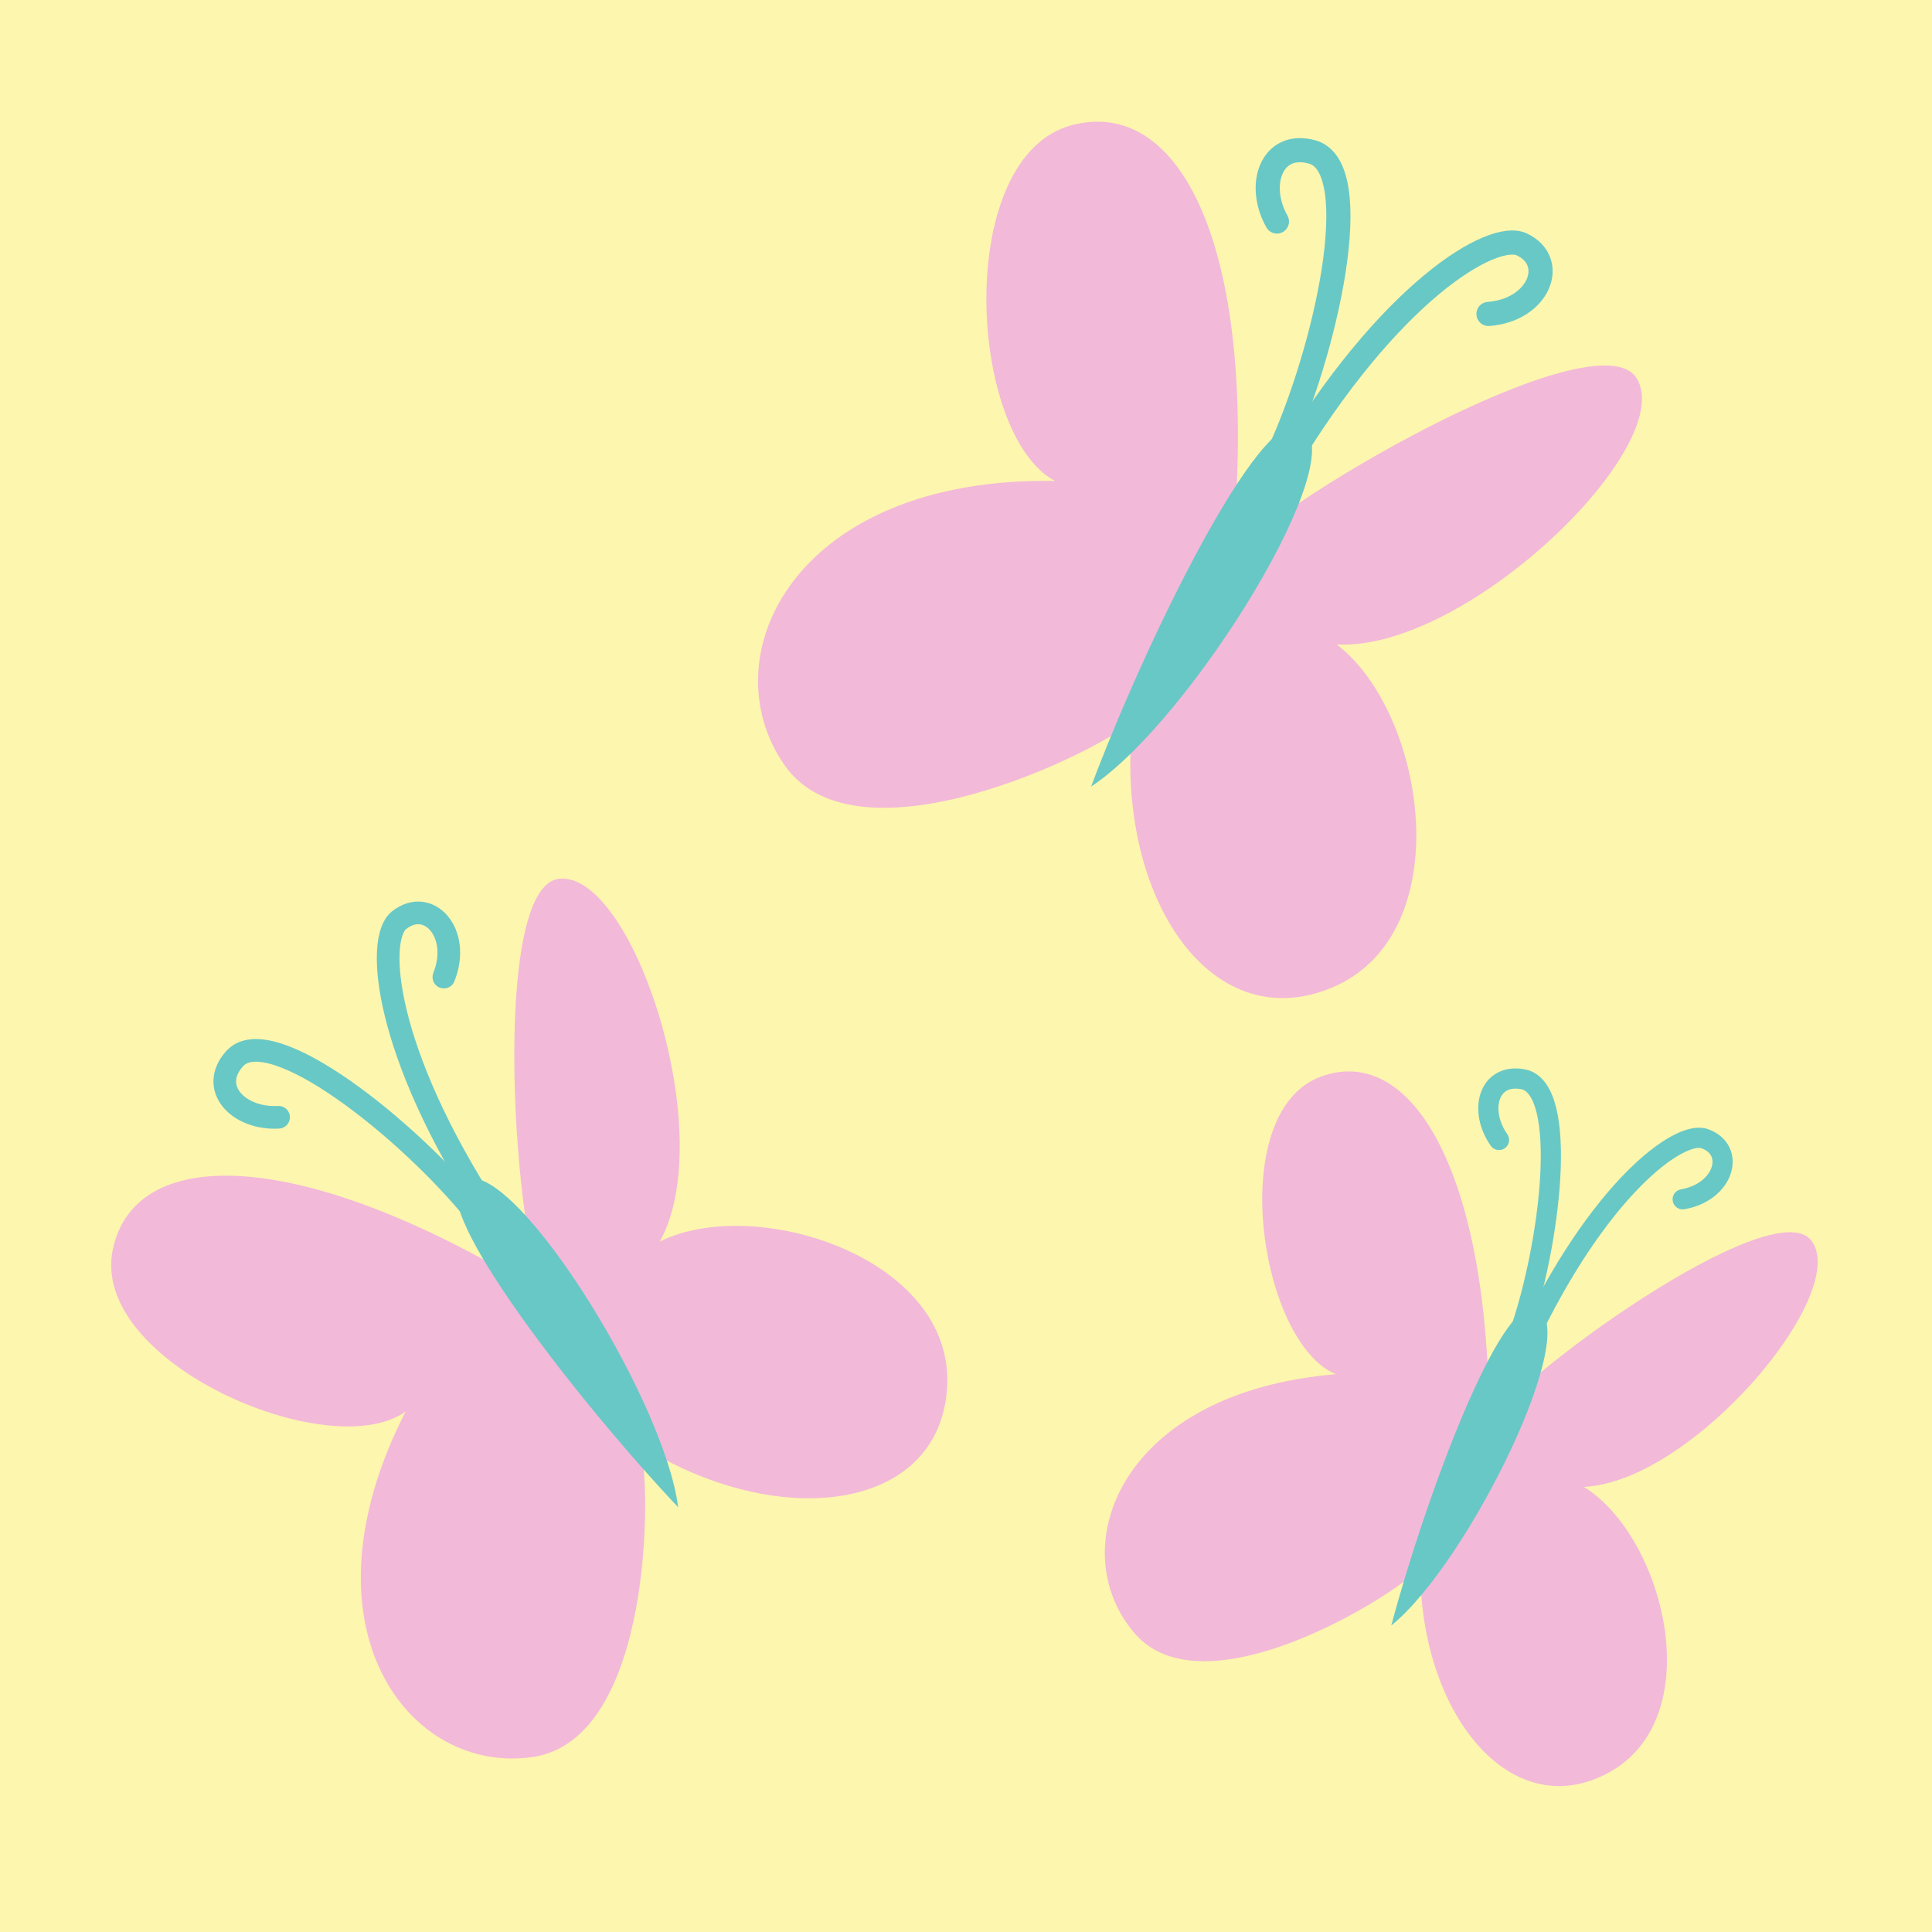
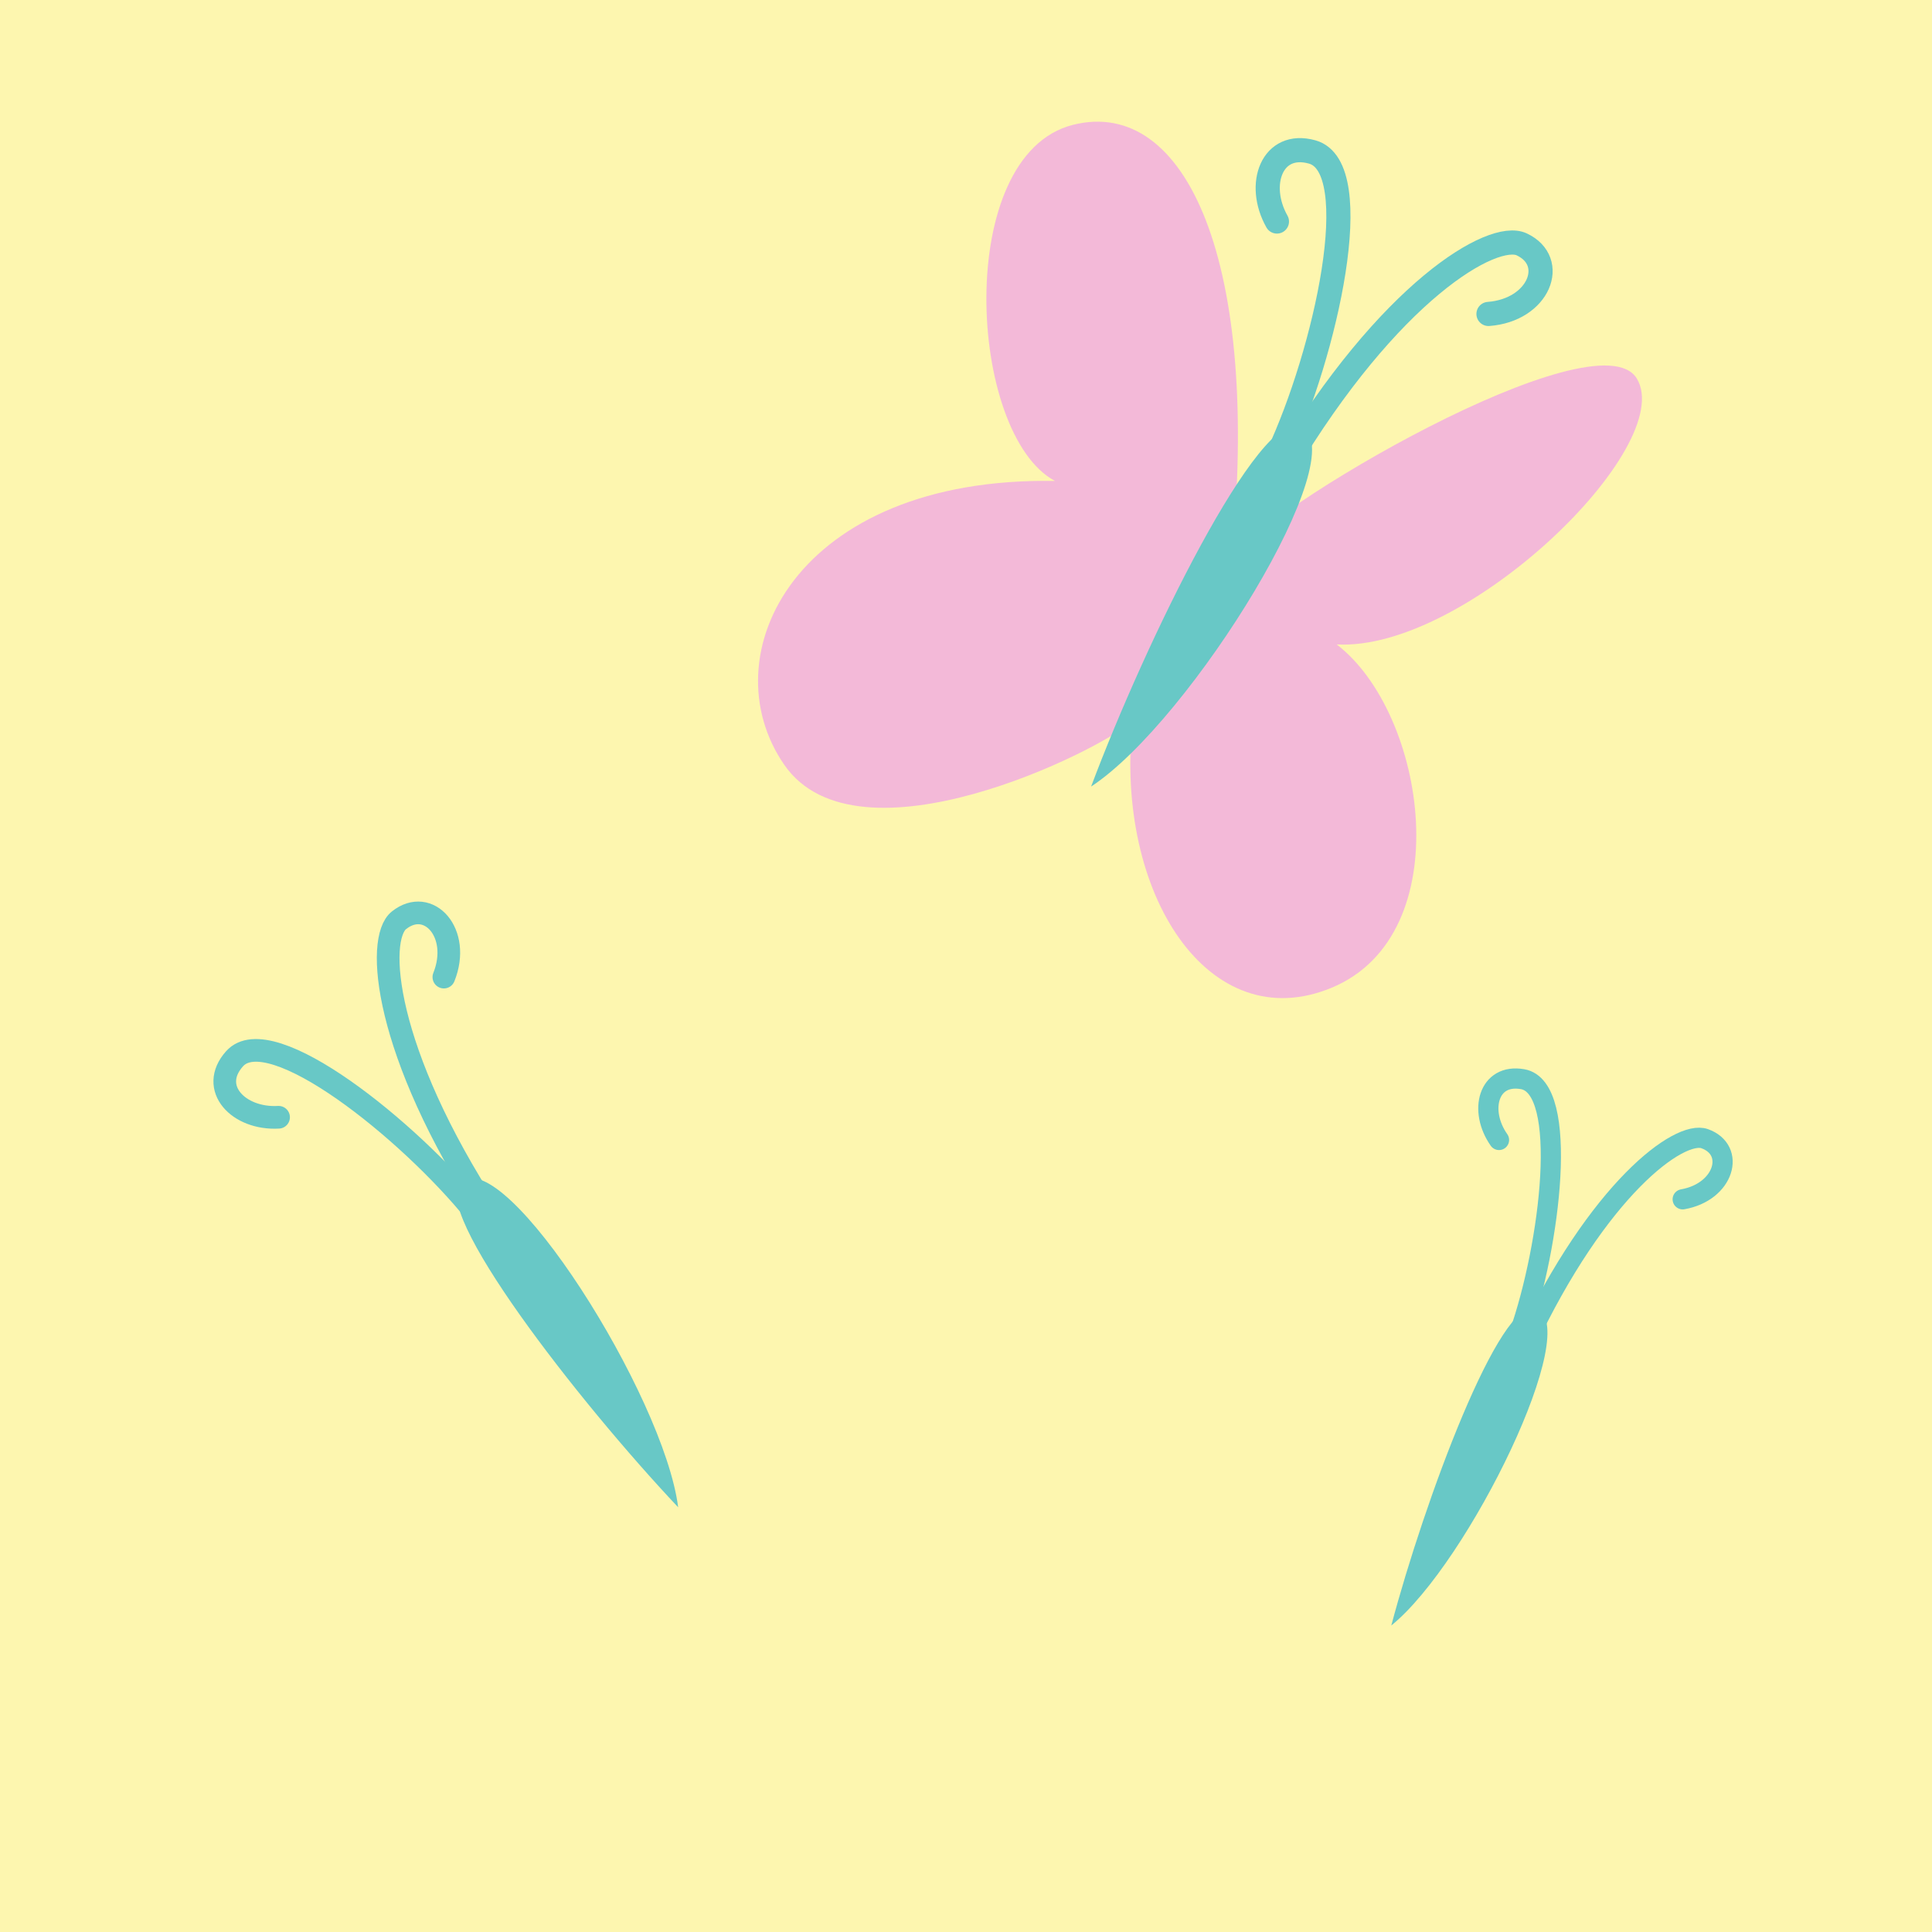
<svg xmlns="http://www.w3.org/2000/svg" version="1.1" id="svg2" viewBox="0 0 32 32" height="32" width="32">
  <defs id="defs4">
    <clipPath id="clipPath5524" clipPathUnits="userSpaceOnUse">
      <path id="use5526" d="M 539.242,-503.827 431.391,-231.361 549.176,-7.145 658.446,-269.677 Z" style="opacity:1;fill:#73d4fd;fill-opacity:1;stroke:none;stroke-width:6;stroke-linecap:round;stroke-linejoin:miter;stroke-miterlimit:6;stroke-dasharray:none;stroke-opacity:1" />
    </clipPath>
    <clipPath id="clipPath5559" clipPathUnits="userSpaceOnUse">
      <path id="use5561" d="M 539.242,-503.827 431.391,-231.361 549.176,-7.145 658.446,-269.677 Z" style="opacity:1;fill:#73d4fd;fill-opacity:1;stroke:none;stroke-width:6;stroke-linecap:round;stroke-linejoin:miter;stroke-miterlimit:6;stroke-dasharray:none;stroke-opacity:1" />
    </clipPath>
    <clipPath id="clipPath5563" clipPathUnits="userSpaceOnUse">
      <path id="use5565" d="M 539.242,-503.827 431.391,-231.361 549.176,-7.145 658.446,-269.677 Z" style="opacity:1;fill:#73d4fd;fill-opacity:1;stroke:none;stroke-width:6;stroke-linecap:round;stroke-linejoin:miter;stroke-miterlimit:6;stroke-dasharray:none;stroke-opacity:1" />
    </clipPath>
  </defs>
  <g transform="translate(0,-1020.362)" id="layer1">
    <rect y="1020.362" x="0" height="32" width="32" id="rect6400" style="opacity:1;fill:#fdf6af;fill-opacity:1;stroke:none;stroke-width:0.4;stroke-linecap:round;stroke-linejoin:miter;stroke-miterlimit:6;stroke-dasharray:none;stroke-opacity:1" />
    <g transform="matrix(0.413,-0.843,0.843,0.413,-867.379,633.772)" id="g6390">
-       <path id="path6392" d="m 20.394,1029.64 c 0.496,-4.911 -0.741,-7.685 -2.623,-7.21 -1.979,0.5 -1.744,5.126 -0.297,5.898 -4.299,-0.073 -5.736,2.894 -4.483,4.703 1.217,1.756 5.231,-0.234 5.767,-0.725 -0.299,2.867 1.27,5.262 3.301,4.415 2.119,-0.884 1.57,-4.546 0.081,-5.685 2.158,0.115 5.646,-3.29 4.971,-4.404 -0.655,-1.081 -6.271,2.204 -6.718,3.008 z" style="opacity:1;fill:#f3b9d8;fill-opacity:1;stroke:none;stroke-width:0.4;stroke-linecap:round;stroke-linejoin:miter;stroke-miterlimit:6;stroke-dasharray:none;stroke-opacity:1" />
      <path id="path6394" d="m 18.072,1033.39 c 0.9,-2.399 2.794,-6.282 3.472,-5.966 0.931,0.41 -1.815,4.877 -3.472,5.966 z" style="opacity:1;fill:#68c8c6;fill-opacity:1;stroke:none;stroke-width:0.4;stroke-linecap:round;stroke-linejoin:miter;stroke-miterlimit:6;stroke-dasharray:none;stroke-opacity:1" />
      <path id="path6396" d="m 21.15,1024.031 c -0.347,-0.616 -0.081,-1.338 0.584,-1.152 0.914,0.255 0.221,3.33 -0.568,5.019" style="opacity:1;fill:none;fill-opacity:1;stroke:#68c8c6;stroke-width:0.4;stroke-linecap:round;stroke-linejoin:miter;stroke-miterlimit:6;stroke-dasharray:none;stroke-opacity:1" />
      <path id="path6398" d="m 24.654,1025.562 c 0.837,-0.063 1.152,-0.868 0.552,-1.152 -0.478,-0.227 -2.194,0.773 -3.946,3.709" style="opacity:1;fill:none;fill-opacity:1;stroke:#68c8c6;stroke-width:0.4;stroke-linecap:round;stroke-linejoin:miter;stroke-miterlimit:6;stroke-dasharray:none;stroke-opacity:1" />
    </g>
    <g id="g6363">
      <path style="opacity:1;fill:#f3b9d8;fill-opacity:1;stroke:none;stroke-width:0.4;stroke-linecap:round;stroke-linejoin:miter;stroke-miterlimit:6;stroke-dasharray:none;stroke-opacity:1" d="m 20.394,1029.64 c 0.496,-4.911 -0.741,-7.685 -2.623,-7.21 -1.979,0.5 -1.744,5.126 -0.297,5.898 -4.299,-0.073 -5.736,2.894 -4.483,4.703 1.217,1.756 5.231,-0.234 5.767,-0.725 -0.299,2.867 1.27,5.262 3.301,4.415 2.119,-0.884 1.57,-4.546 0.081,-5.685 2.158,0.115 5.646,-3.29 4.971,-4.404 -0.655,-1.081 -6.271,2.204 -6.718,3.008 z" id="path6355" />
      <path style="opacity:1;fill:#68c8c6;fill-opacity:1;stroke:none;stroke-width:0.4;stroke-linecap:round;stroke-linejoin:miter;stroke-miterlimit:6;stroke-dasharray:none;stroke-opacity:1" d="m 18.072,1033.39 c 0.9,-2.399 2.794,-6.282 3.472,-5.966 0.931,0.41 -1.815,4.877 -3.472,5.966 z" id="path6357" />
      <path style="opacity:1;fill:none;fill-opacity:1;stroke:#68c8c6;stroke-width:0.4;stroke-linecap:round;stroke-linejoin:miter;stroke-miterlimit:6;stroke-dasharray:none;stroke-opacity:1" d="m 21.15,1024.031 c -0.347,-0.616 -0.081,-1.338 0.584,-1.152 0.914,0.255 0.221,3.33 -0.568,5.019" id="path6359" />
      <path style="opacity:1;fill:none;fill-opacity:1;stroke:#68c8c6;stroke-width:0.4;stroke-linecap:round;stroke-linejoin:miter;stroke-miterlimit:6;stroke-dasharray:none;stroke-opacity:1" d="m 24.654,1025.562 c 0.837,-0.063 1.152,-0.868 0.552,-1.152 -0.478,-0.227 -2.194,0.773 -3.946,3.709" id="path6361" />
    </g>
    <g transform="matrix(0.832,-0.083,0.083,0.832,-77.763,189.005)" id="g6369">
-       <path id="path6371" d="m 20.394,1029.64 c 0.496,-4.911 -0.741,-7.685 -2.623,-7.21 -1.979,0.5 -1.744,5.126 -0.297,5.898 -4.299,-0.073 -5.736,2.894 -4.483,4.703 1.217,1.756 5.231,-0.234 5.767,-0.725 -0.299,2.867 1.27,5.262 3.301,4.415 2.119,-0.884 1.57,-4.546 0.081,-5.685 2.158,0.115 5.646,-3.29 4.971,-4.404 -0.655,-1.081 -6.271,2.204 -6.718,3.008 z" style="opacity:1;fill:#f3b9d8;fill-opacity:1;stroke:none;stroke-width:0.4;stroke-linecap:round;stroke-linejoin:miter;stroke-miterlimit:6;stroke-dasharray:none;stroke-opacity:1" />
      <path id="path6373" d="m 18.072,1033.39 c 0.9,-2.399 2.794,-6.282 3.472,-5.966 0.931,0.41 -1.815,4.877 -3.472,5.966 z" style="opacity:1;fill:#68c8c6;fill-opacity:1;stroke:none;stroke-width:0.4;stroke-linecap:round;stroke-linejoin:miter;stroke-miterlimit:6;stroke-dasharray:none;stroke-opacity:1" />
      <path id="path6375" d="m 21.15,1024.031 c -0.347,-0.616 -0.081,-1.338 0.584,-1.152 0.914,0.255 0.221,3.33 -0.568,5.019" style="opacity:1;fill:none;fill-opacity:1;stroke:#68c8c6;stroke-width:0.4;stroke-linecap:round;stroke-linejoin:miter;stroke-miterlimit:6;stroke-dasharray:none;stroke-opacity:1" />
      <path id="path6377" d="m 24.654,1025.562 c 0.837,-0.063 1.152,-0.868 0.552,-1.152 -0.478,-0.227 -2.194,0.773 -3.946,3.709" style="opacity:1;fill:none;fill-opacity:1;stroke:#68c8c6;stroke-width:0.4;stroke-linecap:round;stroke-linejoin:miter;stroke-miterlimit:6;stroke-dasharray:none;stroke-opacity:1" />
    </g>
  </g>
</svg>